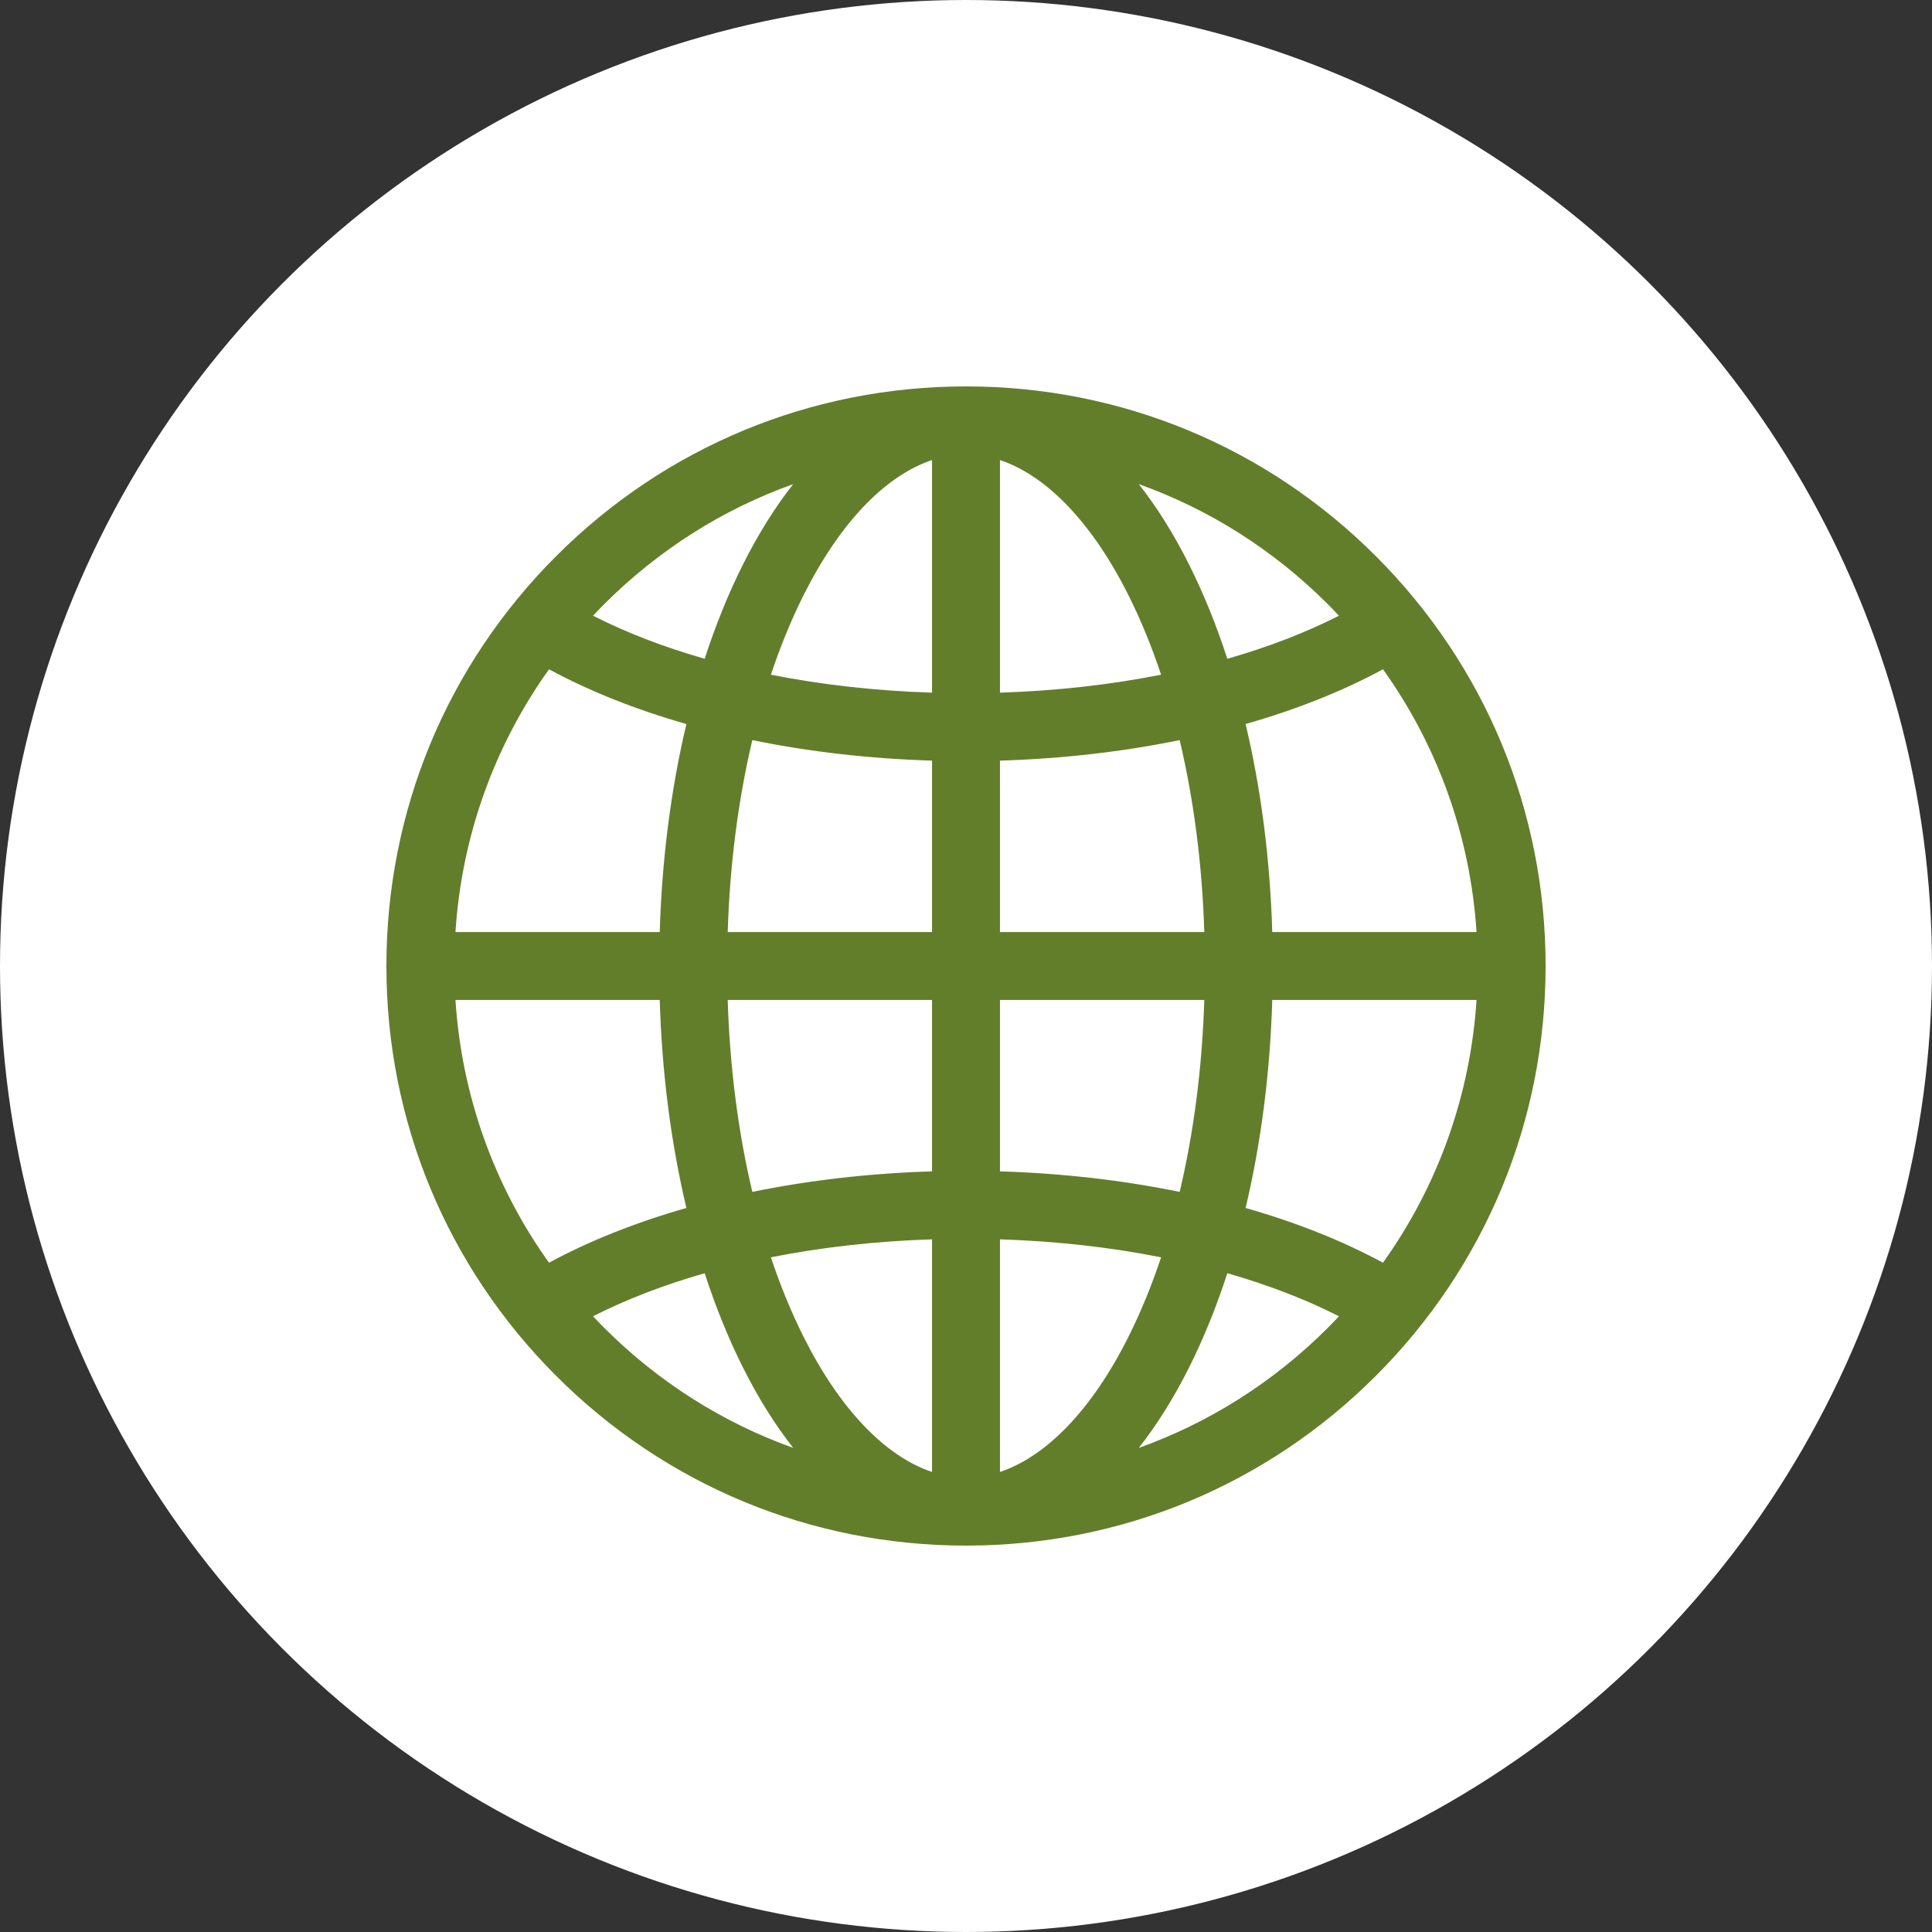
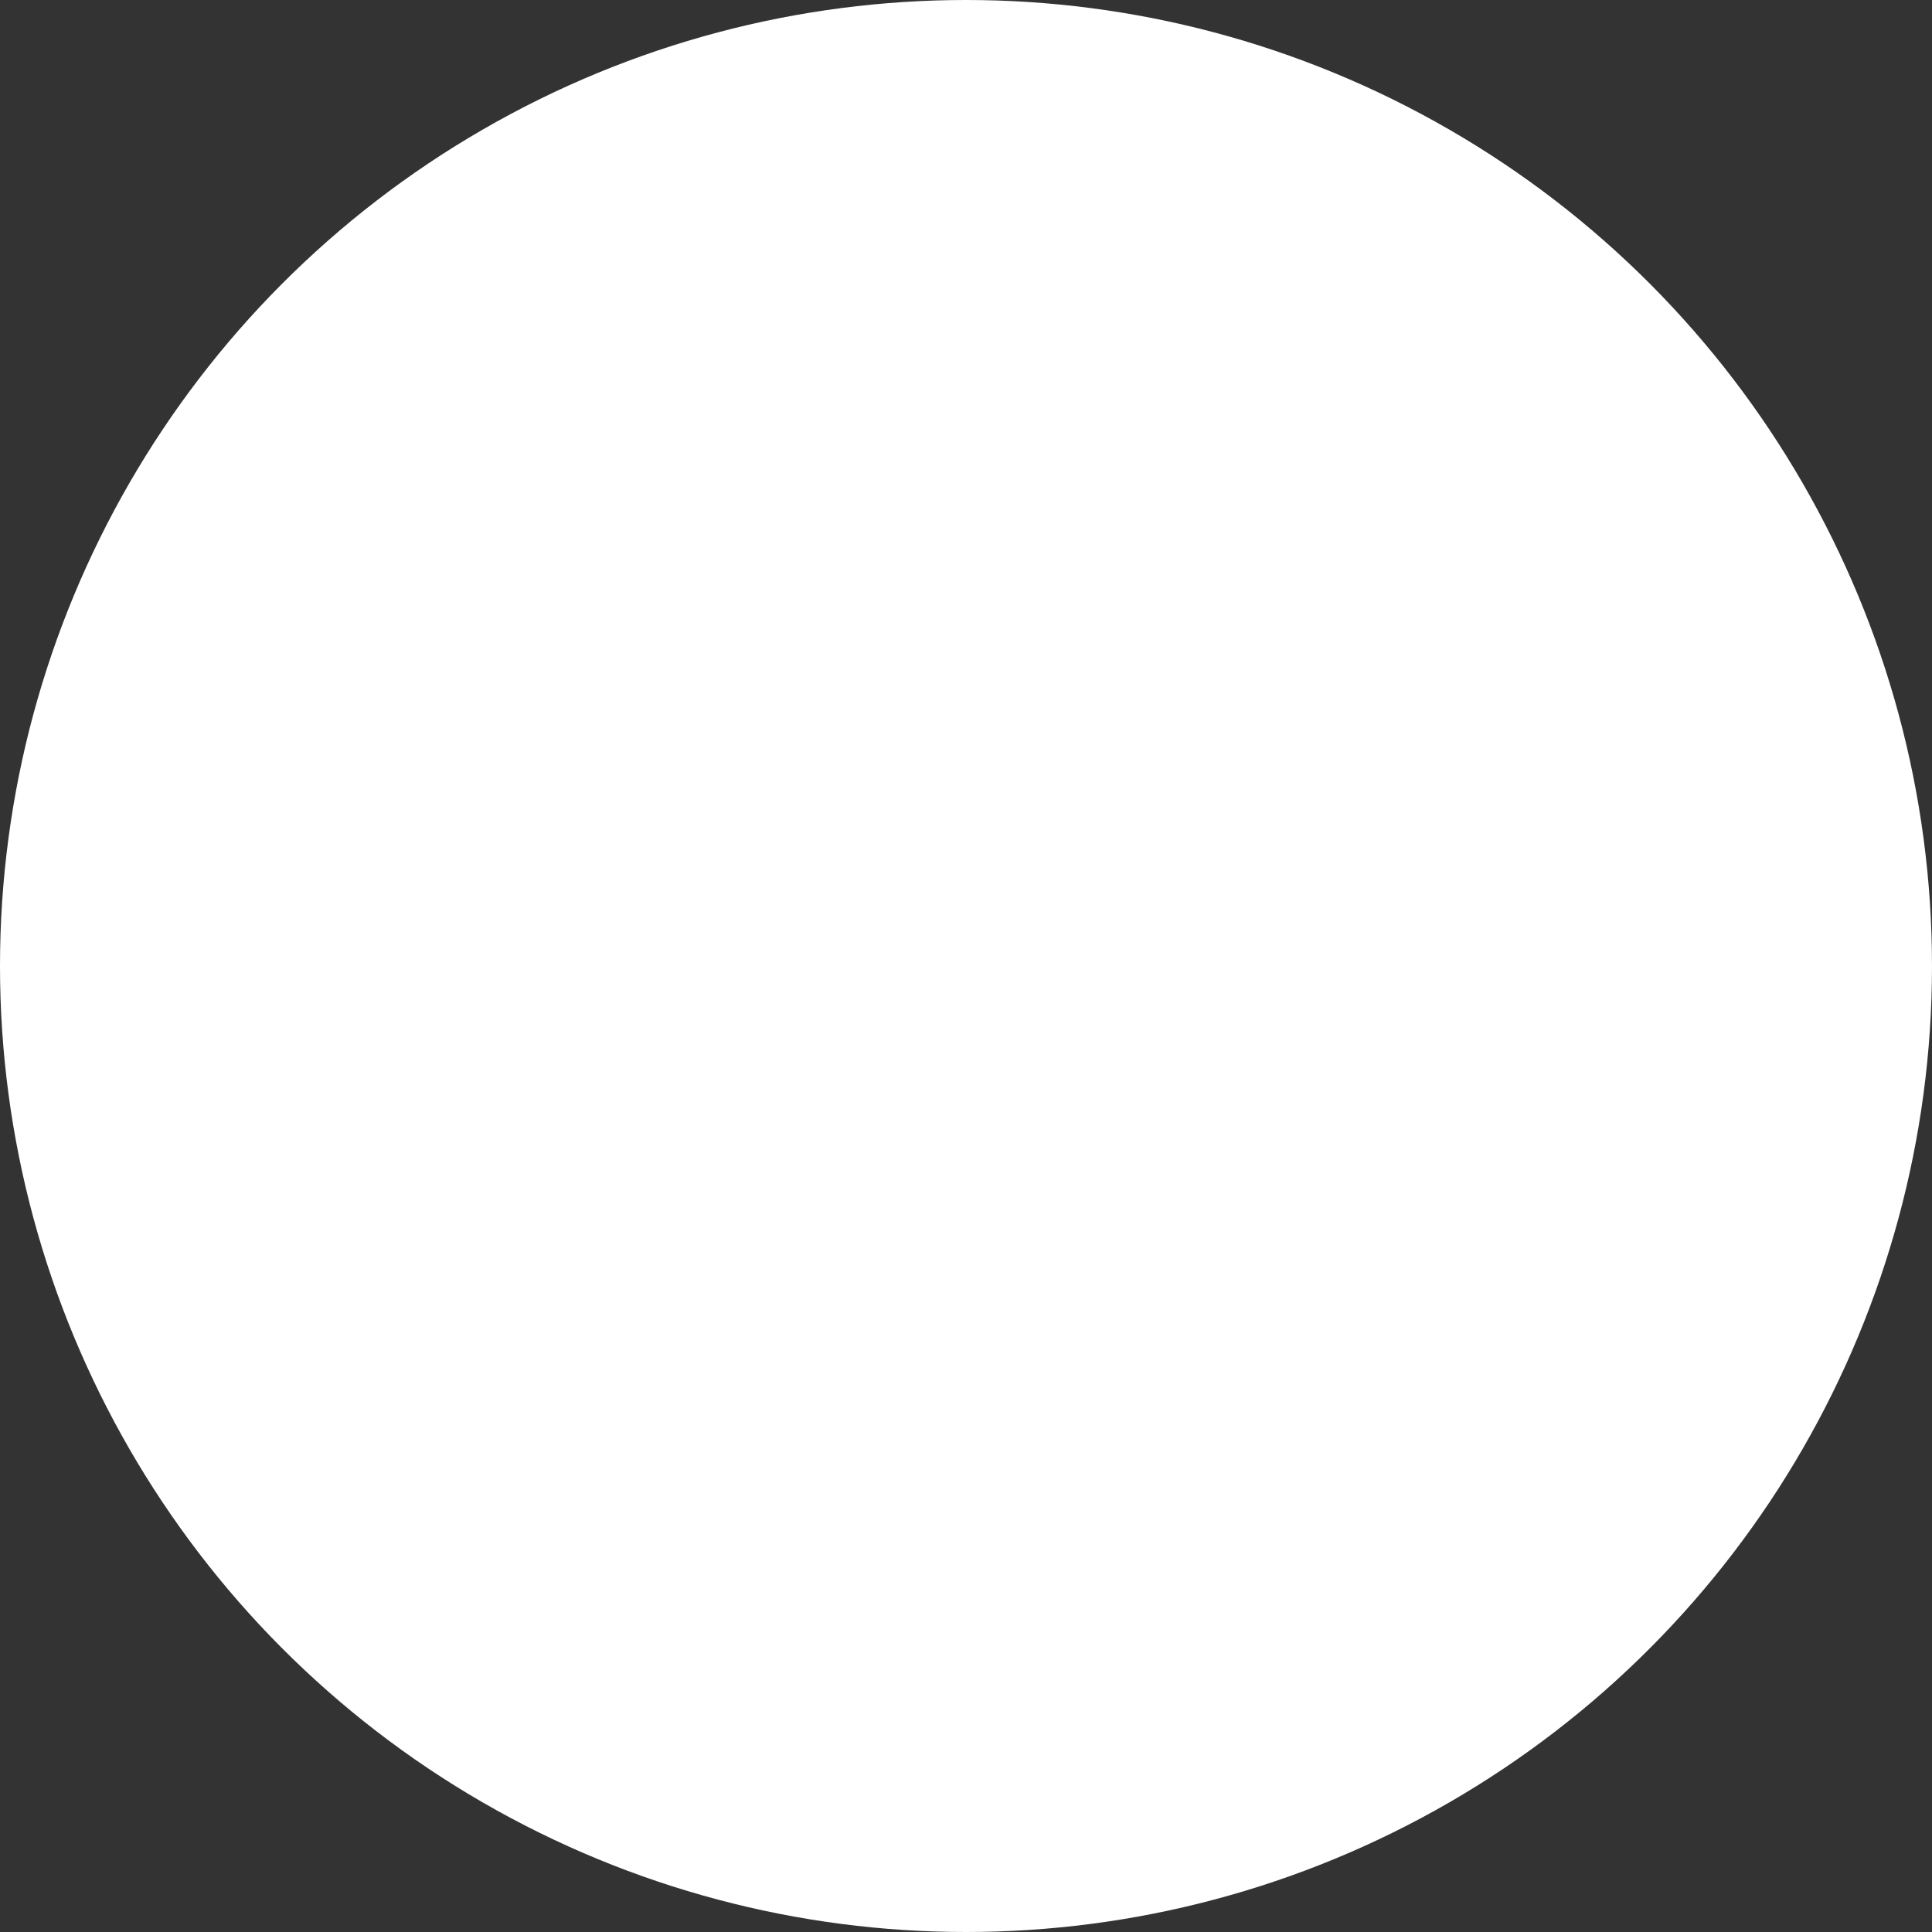
<svg xmlns="http://www.w3.org/2000/svg" width="50" height="50" viewBox="0 0 50 50" fill="none">
  <rect x="0" y="0" width="50" height="50" fill="#333333" stroke="none" />
  <circle cx="25" cy="25" r="25" fill="white" />
-   <path d="M35.607 14.393C32.773 11.56 29.007 10 25 10C20.993 10 17.227 11.56 14.393 14.393C11.56 17.227 10 20.993 10 25C10 29.007 11.56 32.773 14.393 35.607C17.227 38.44 20.993 40 25 40C29.007 40 32.773 38.44 35.607 35.607C38.44 32.773 40 29.007 40 25C40 20.993 38.44 17.227 35.607 14.393ZM25.879 19.685C27.493 19.636 29.061 19.455 30.53 19.154C30.895 20.696 31.113 22.375 31.167 24.121H25.879V19.685ZM25.879 17.926V11.906C27.093 12.311 28.271 13.538 29.206 15.408C29.524 16.042 29.805 16.73 30.049 17.461C28.735 17.722 27.33 17.88 25.879 17.926ZM24.121 11.906V17.926C22.67 17.88 21.265 17.722 19.951 17.461C20.195 16.73 20.476 16.042 20.794 15.408C21.729 13.538 22.907 12.311 24.121 11.906ZM24.121 19.685V24.121H18.833C18.887 22.375 19.105 20.696 19.47 19.154C20.939 19.455 22.507 19.636 24.121 19.685ZM17.074 24.121H11.787C11.948 21.651 12.785 19.313 14.209 17.321C15.257 17.889 16.457 18.365 17.764 18.738C17.365 20.416 17.13 22.236 17.074 24.121ZM17.074 25.879C17.13 27.764 17.365 29.584 17.764 31.262C16.457 31.635 15.257 32.111 14.208 32.679C12.785 30.687 11.948 28.349 11.787 25.879H17.074ZM18.833 25.879H24.121V30.315C22.507 30.364 20.939 30.545 19.47 30.846C19.105 29.304 18.887 27.625 18.833 25.879ZM24.121 32.074V38.094C22.907 37.689 21.729 36.462 20.794 34.592C20.476 33.958 20.195 33.27 19.951 32.539C21.265 32.278 22.67 32.12 24.121 32.074ZM25.879 38.094V32.074C27.33 32.12 28.735 32.278 30.049 32.539C29.805 33.27 29.524 33.958 29.206 34.592C28.271 36.462 27.093 37.689 25.879 38.094ZM25.879 30.315V25.879H31.167C31.113 27.625 30.895 29.304 30.53 30.846C29.061 30.545 27.493 30.364 25.879 30.315ZM32.926 25.879H38.213C38.052 28.349 37.215 30.687 35.791 32.679C34.743 32.111 33.543 31.635 32.236 31.262C32.635 29.584 32.87 27.764 32.926 25.879ZM32.926 24.121C32.87 22.236 32.635 20.416 32.236 18.738C33.543 18.365 34.743 17.889 35.792 17.321C37.215 19.313 38.052 21.651 38.213 24.121H32.926ZM34.652 15.935C33.789 16.374 32.816 16.748 31.763 17.049C31.482 16.184 31.153 15.37 30.779 14.622C30.381 13.826 29.943 13.127 29.472 12.529C31.291 13.179 32.957 14.23 34.364 15.636C34.462 15.735 34.558 15.834 34.652 15.935ZM20.528 12.529C20.057 13.127 19.619 13.826 19.221 14.622C18.847 15.37 18.518 16.184 18.237 17.049C17.184 16.748 16.211 16.374 15.348 15.935C15.442 15.834 15.538 15.735 15.636 15.636C17.043 14.23 18.709 13.179 20.528 12.529ZM15.348 34.065C16.211 33.626 17.184 33.252 18.237 32.951C18.518 33.816 18.847 34.63 19.221 35.378C19.619 36.174 20.057 36.873 20.528 37.471C18.709 36.821 17.043 35.77 15.636 34.364C15.538 34.266 15.442 34.166 15.348 34.065ZM29.472 37.471C29.943 36.873 30.381 36.173 30.779 35.378C31.153 34.63 31.482 33.816 31.763 32.951C32.816 33.252 33.789 33.626 34.652 34.065C34.558 34.166 34.462 34.266 34.364 34.364C32.958 35.77 31.291 36.821 29.472 37.471Z" fill="#627E2B" />
</svg>